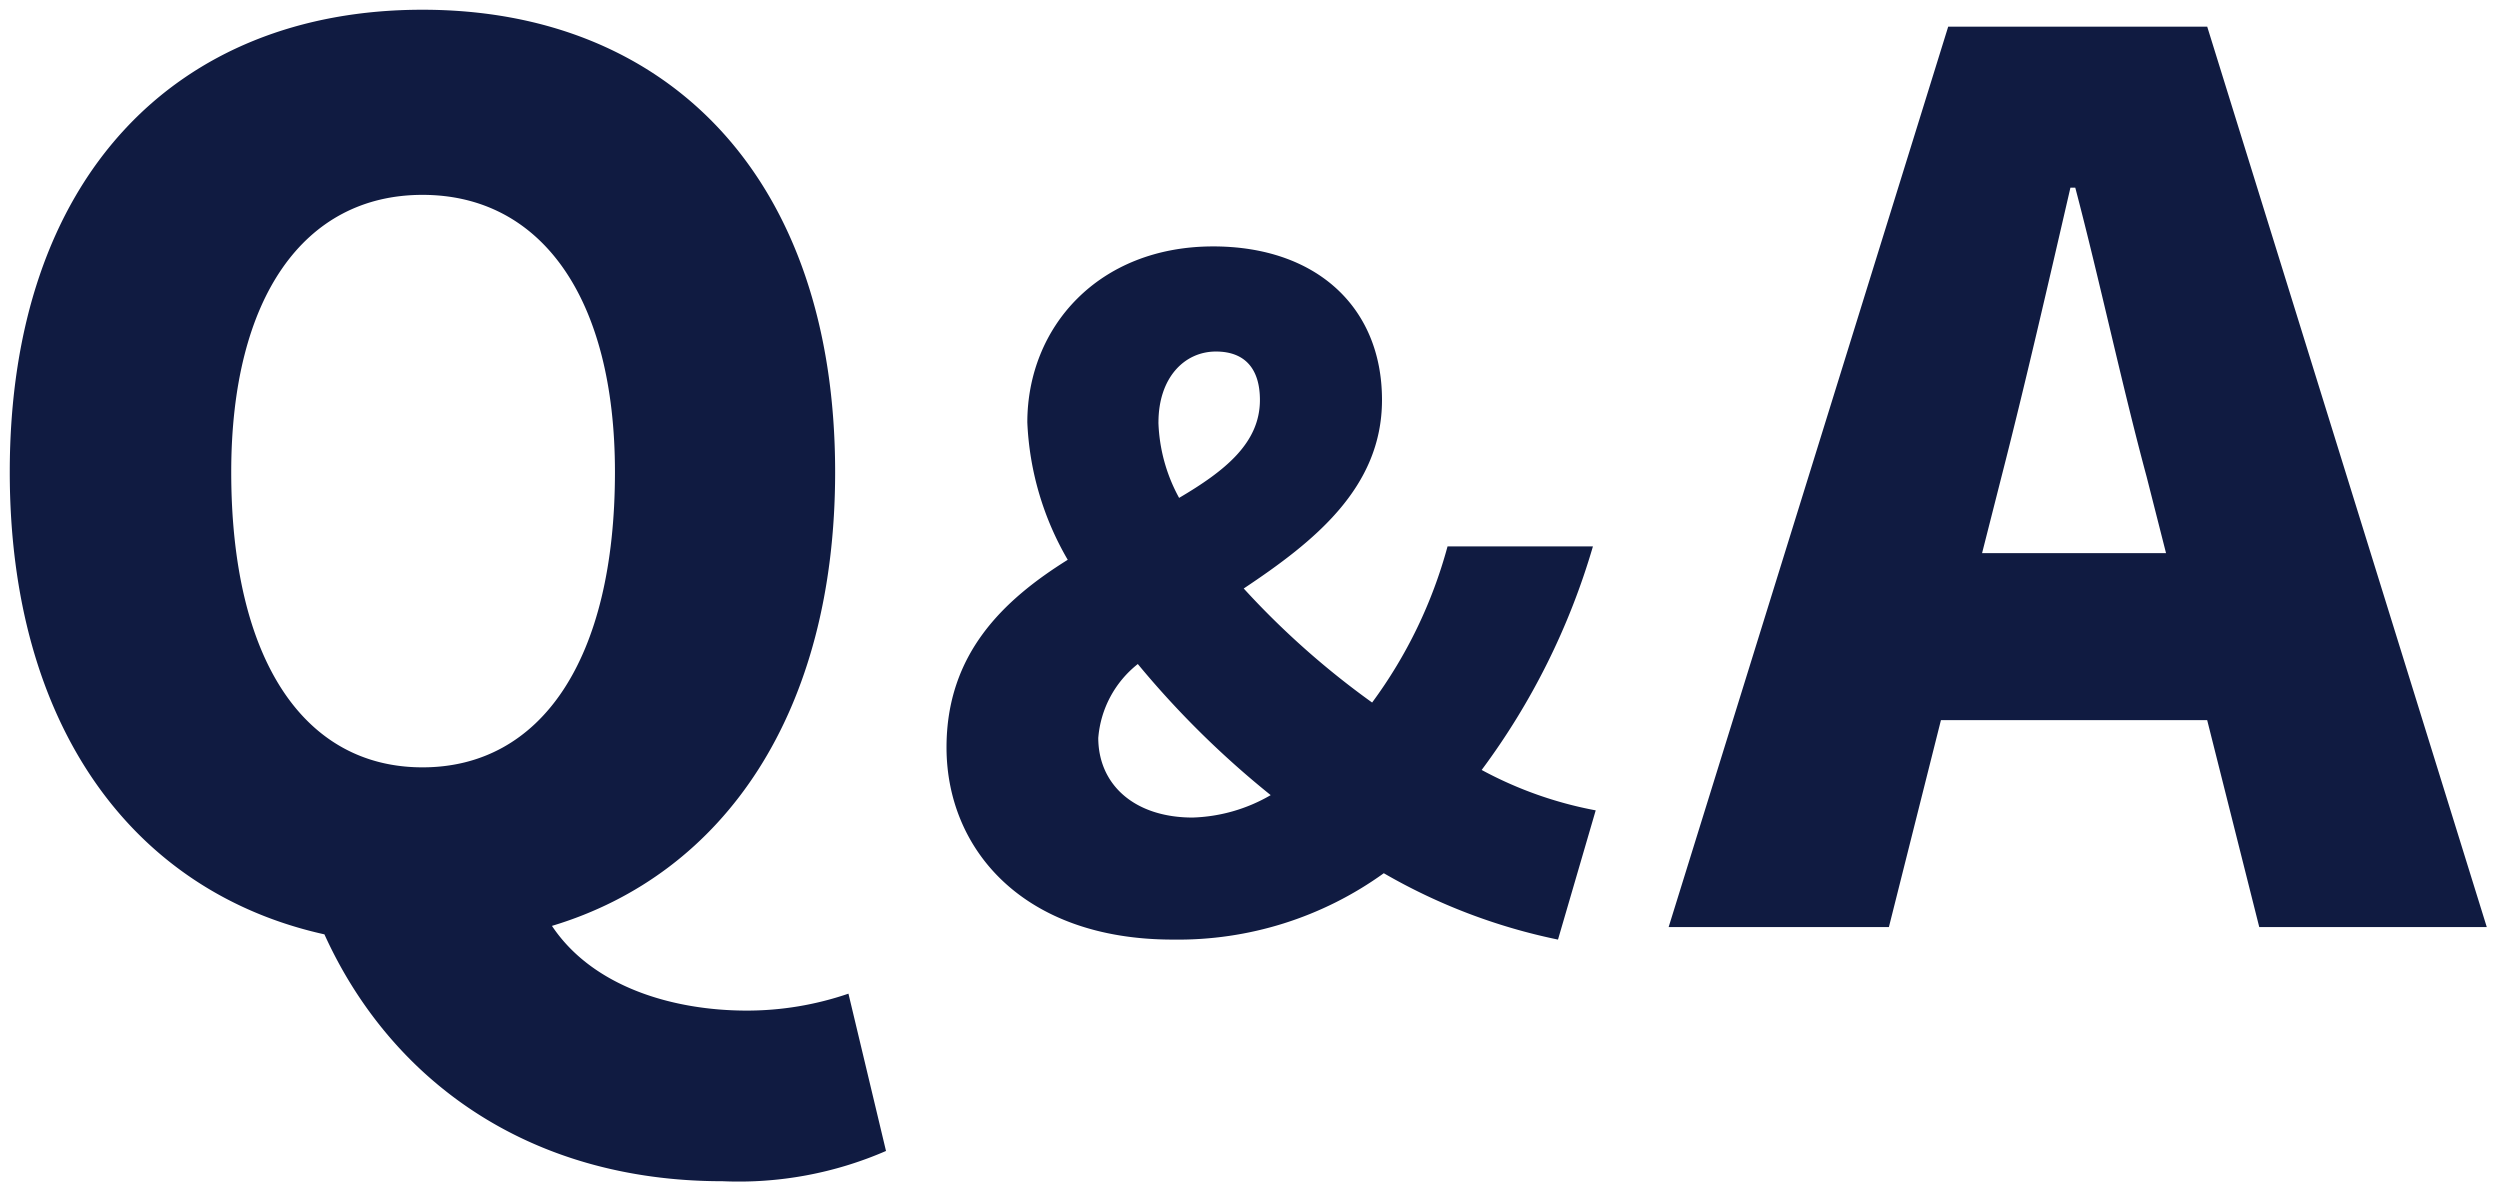
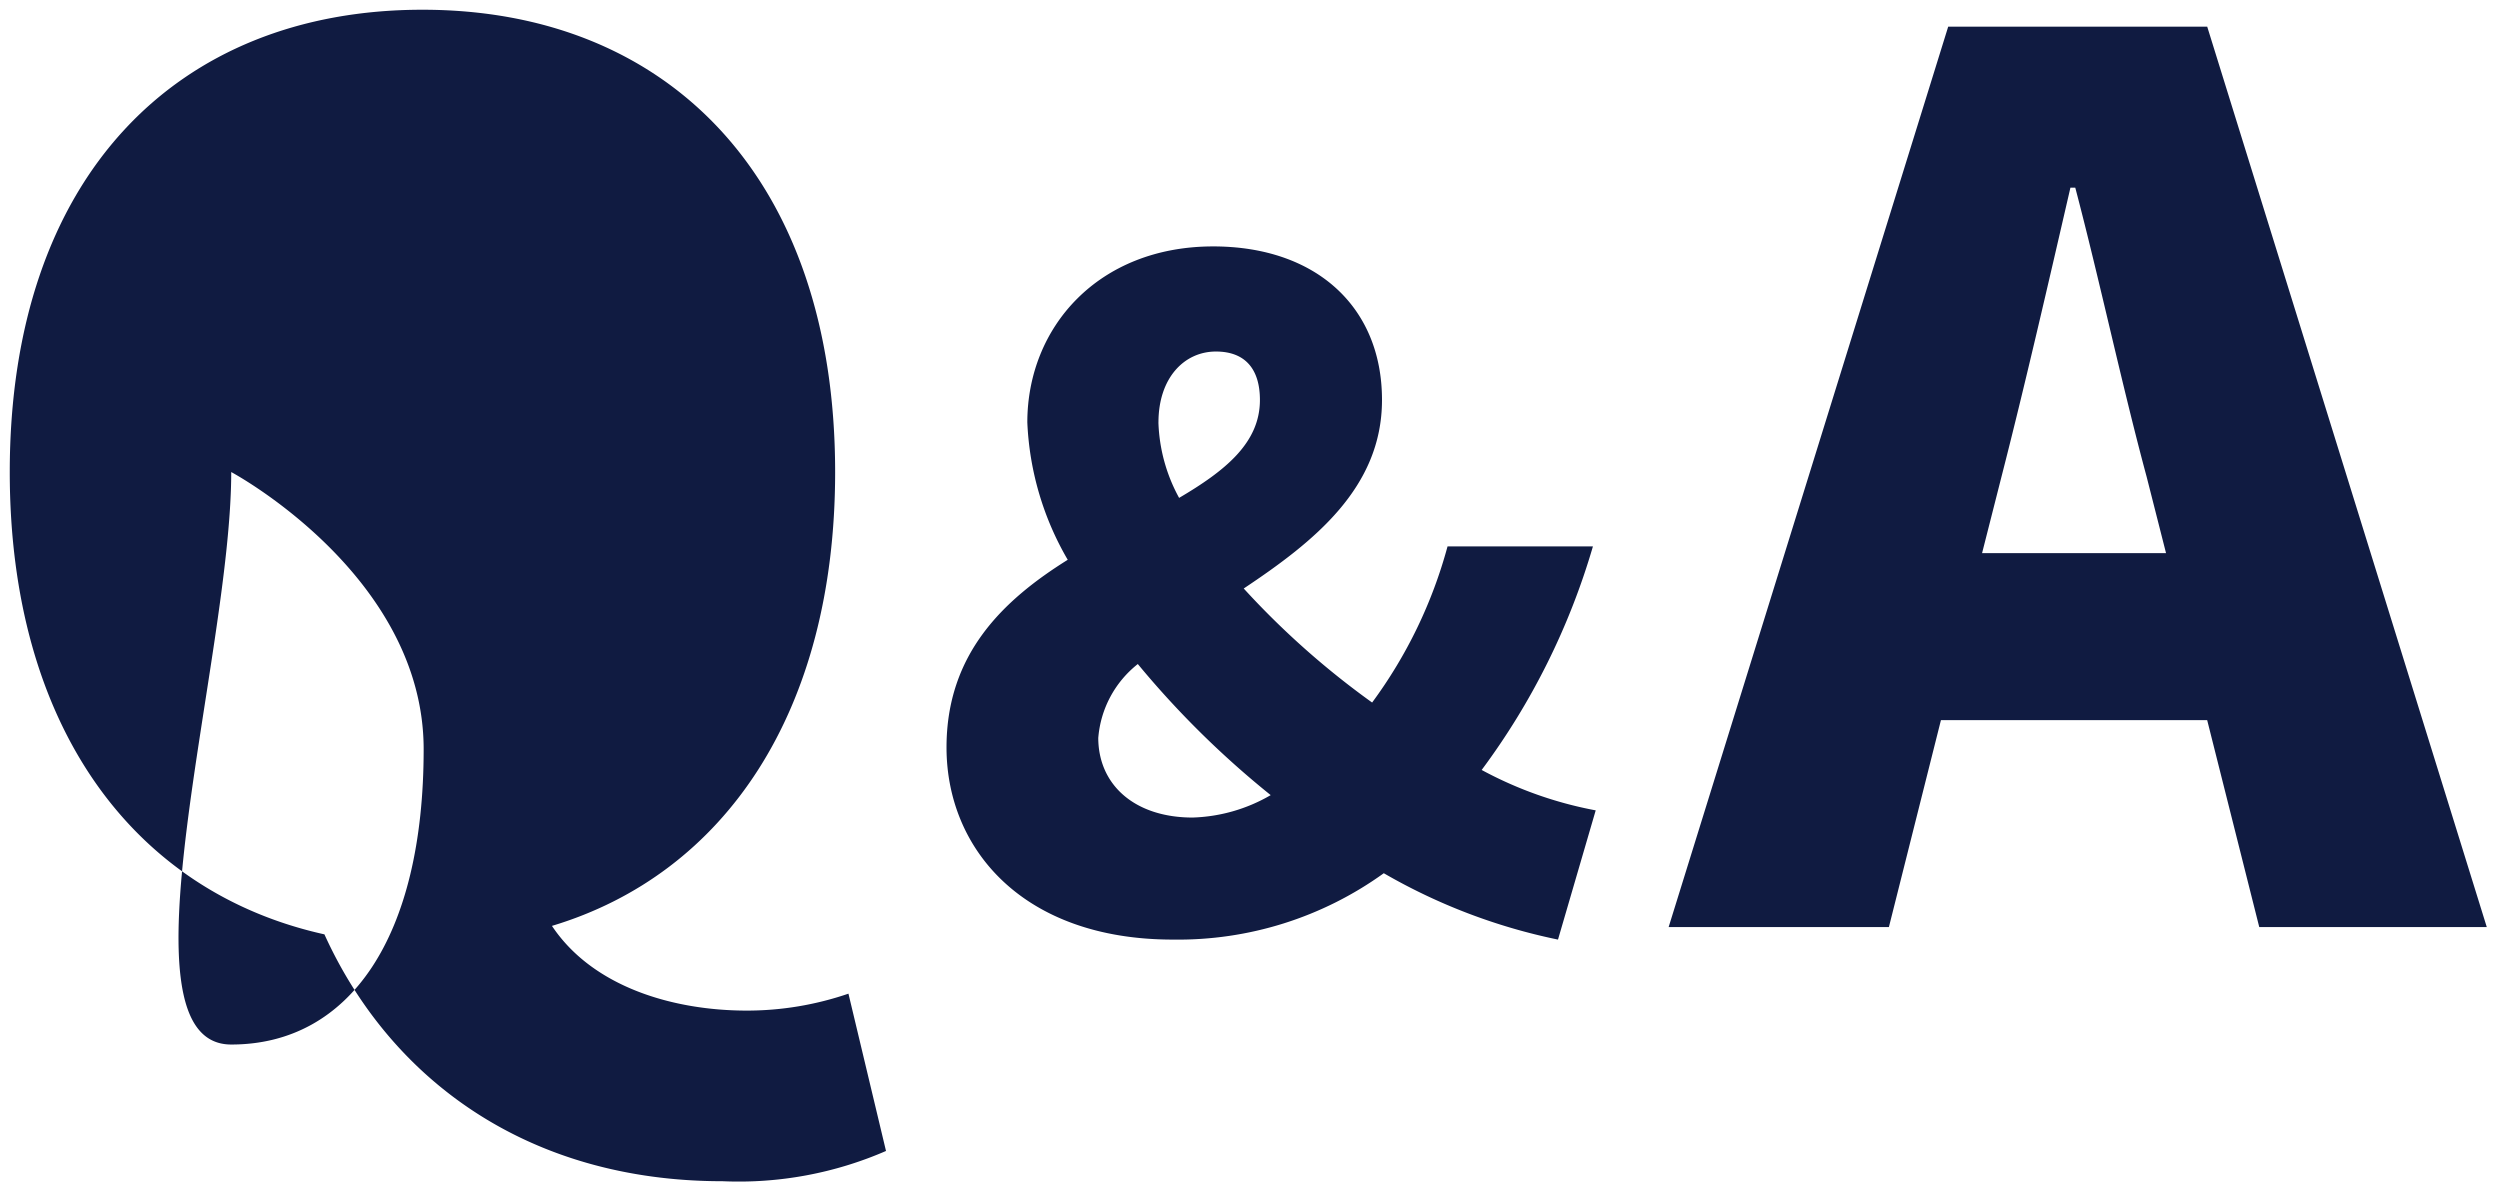
<svg xmlns="http://www.w3.org/2000/svg" width="128.075" height="61.015" viewBox="0 0 128.075 61.015">
  <g id="qa_title" transform="translate(0.5 0.5)">
-     <path id="text" d="M299.758-11388.977c0-8.928,3.72-14.2,9.8-14.2s9.858,5.271,9.858,14.2c0,9.609-3.782,15.128-9.858,15.128S299.758-11379.367,299.758-11388.977Zm31.62,26.722a16.03,16.03,0,0,1-5.208.868c-3.72,0-7.874-1.179-9.982-4.34,8.866-2.666,14.508-10.975,14.508-23.25,0-15.066-8.556-23.684-21.142-23.684s-21.142,8.556-21.142,23.684c0,13.02,6.324,21.514,16.12,23.684,3.348,7.378,10.354,12.647,20.4,12.647a18.916,18.916,0,0,0,8.37-1.55Zm12.8-13.116a5.363,5.363,0,0,1,2.024-3.771,47.084,47.084,0,0,0,6.808,6.716,8.44,8.44,0,0,1-4,1.149C346.062-11371.277,344.176-11372.933,344.176-11375.371Zm3.082-16.146c0-2.3,1.334-3.634,2.944-3.634,1.518,0,2.254.92,2.254,2.483,0,2.208-1.794,3.634-4.14,5.015A8.594,8.594,0,0,1,347.258-11391.517Zm22.4,19.872a19.958,19.958,0,0,1-5.842-2.07,36.14,36.14,0,0,0,5.7-11.454H362.07a24.014,24.014,0,0,1-3.864,8,42.315,42.315,0,0,1-6.578-5.842c3.588-2.392,7.084-5.152,7.084-9.66,0-4.784-3.4-7.865-8.648-7.865-5.888,0-9.522,4.14-9.522,9.016a15.241,15.241,0,0,0,2.07,7.038c-3.312,2.069-6.21,4.83-6.21,9.613,0,5.2,3.91,9.844,11.592,9.844a18.019,18.019,0,0,0,10.81-3.4,29.785,29.785,0,0,0,8.924,3.4Zm19.794-13.179.992-3.905c1.178-4.588,2.418-9.982,3.534-14.818h.248c1.24,4.712,2.418,10.23,3.658,14.818l.992,3.905Zm14.2,19.158h11.656l-14.322-46.128H387.718l-14.322,46.128H384.68l2.666-10.6h13.64Z" transform="translate(-288.412 11412.66)" fill="#101b41" stroke="rgba(0,0,0,0)" stroke-miterlimit="10" stroke-width="1" />
+     <path id="text" d="M299.758-11388.977s9.858,5.271,9.858,14.2c0,9.609-3.782,15.128-9.858,15.128S299.758-11379.367,299.758-11388.977Zm31.62,26.722a16.03,16.03,0,0,1-5.208.868c-3.72,0-7.874-1.179-9.982-4.34,8.866-2.666,14.508-10.975,14.508-23.25,0-15.066-8.556-23.684-21.142-23.684s-21.142,8.556-21.142,23.684c0,13.02,6.324,21.514,16.12,23.684,3.348,7.378,10.354,12.647,20.4,12.647a18.916,18.916,0,0,0,8.37-1.55Zm12.8-13.116a5.363,5.363,0,0,1,2.024-3.771,47.084,47.084,0,0,0,6.808,6.716,8.44,8.44,0,0,1-4,1.149C346.062-11371.277,344.176-11372.933,344.176-11375.371Zm3.082-16.146c0-2.3,1.334-3.634,2.944-3.634,1.518,0,2.254.92,2.254,2.483,0,2.208-1.794,3.634-4.14,5.015A8.594,8.594,0,0,1,347.258-11391.517Zm22.4,19.872a19.958,19.958,0,0,1-5.842-2.07,36.14,36.14,0,0,0,5.7-11.454H362.07a24.014,24.014,0,0,1-3.864,8,42.315,42.315,0,0,1-6.578-5.842c3.588-2.392,7.084-5.152,7.084-9.66,0-4.784-3.4-7.865-8.648-7.865-5.888,0-9.522,4.14-9.522,9.016a15.241,15.241,0,0,0,2.07,7.038c-3.312,2.069-6.21,4.83-6.21,9.613,0,5.2,3.91,9.844,11.592,9.844a18.019,18.019,0,0,0,10.81-3.4,29.785,29.785,0,0,0,8.924,3.4Zm19.794-13.179.992-3.905c1.178-4.588,2.418-9.982,3.534-14.818h.248c1.24,4.712,2.418,10.23,3.658,14.818l.992,3.905Zm14.2,19.158h11.656l-14.322-46.128H387.718l-14.322,46.128H384.68l2.666-10.6h13.64Z" transform="translate(-288.412 11412.66)" fill="#101b41" stroke="rgba(0,0,0,0)" stroke-miterlimit="10" stroke-width="1" />
  </g>
</svg>